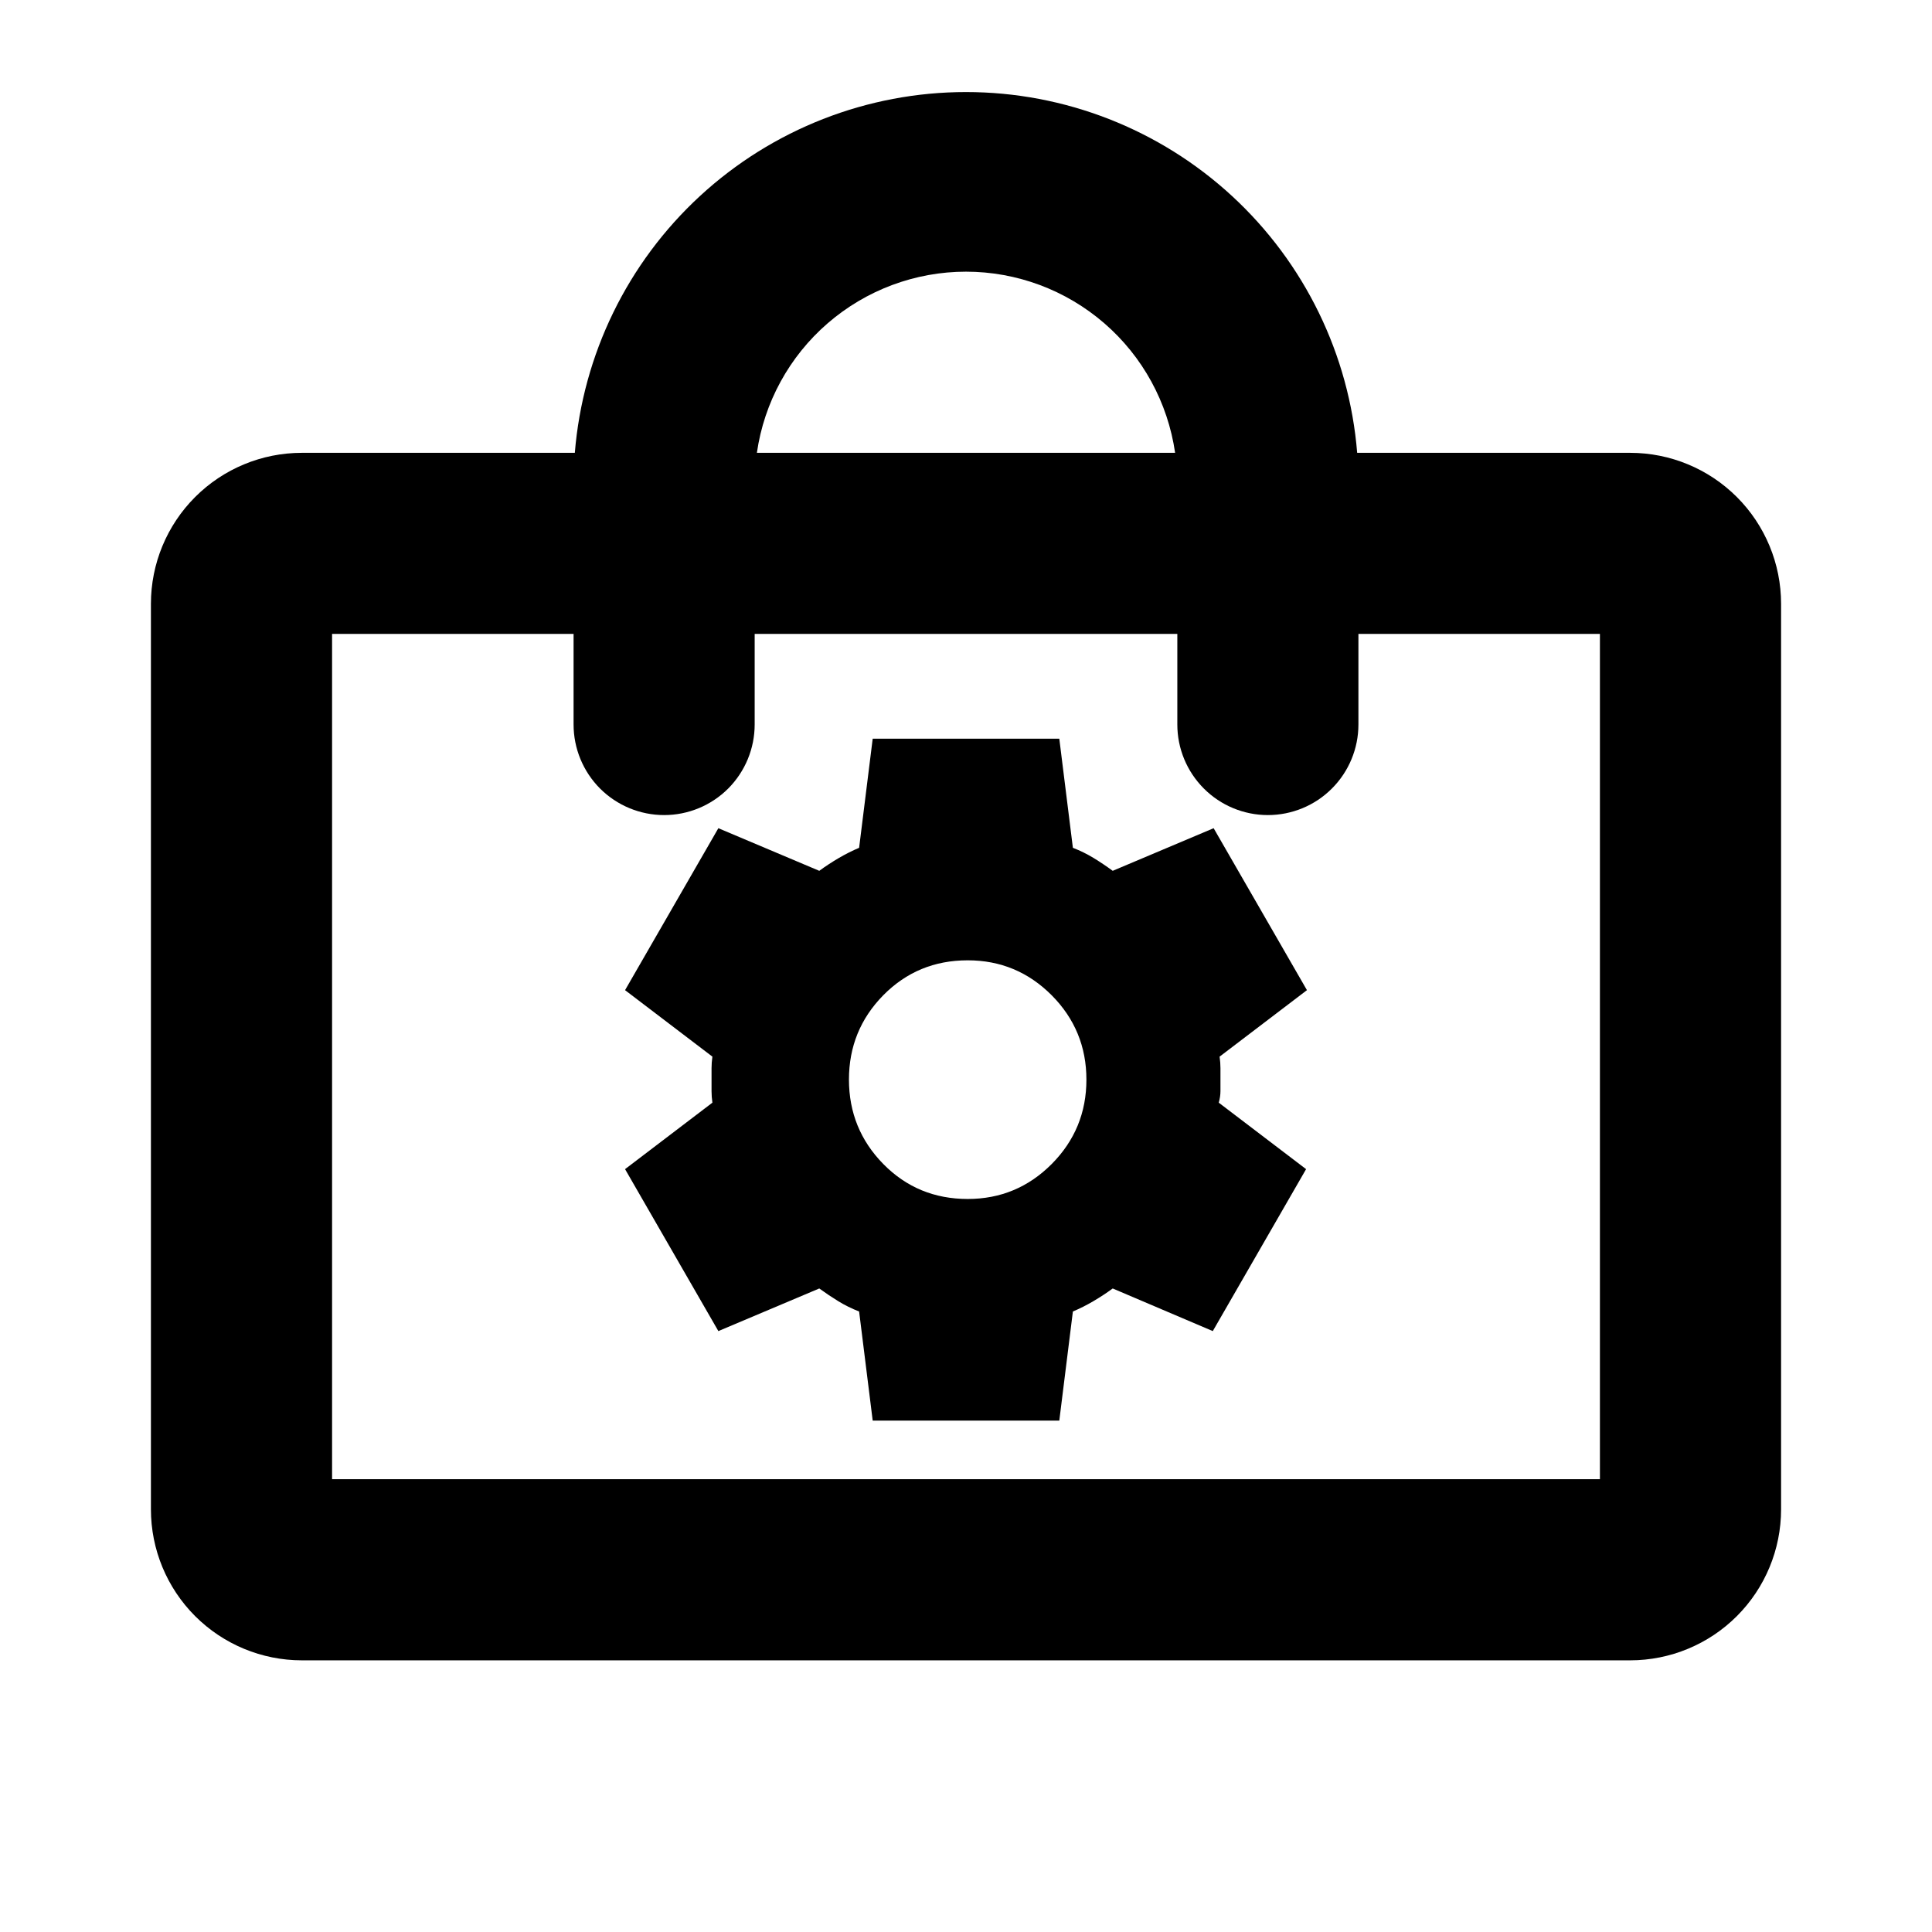
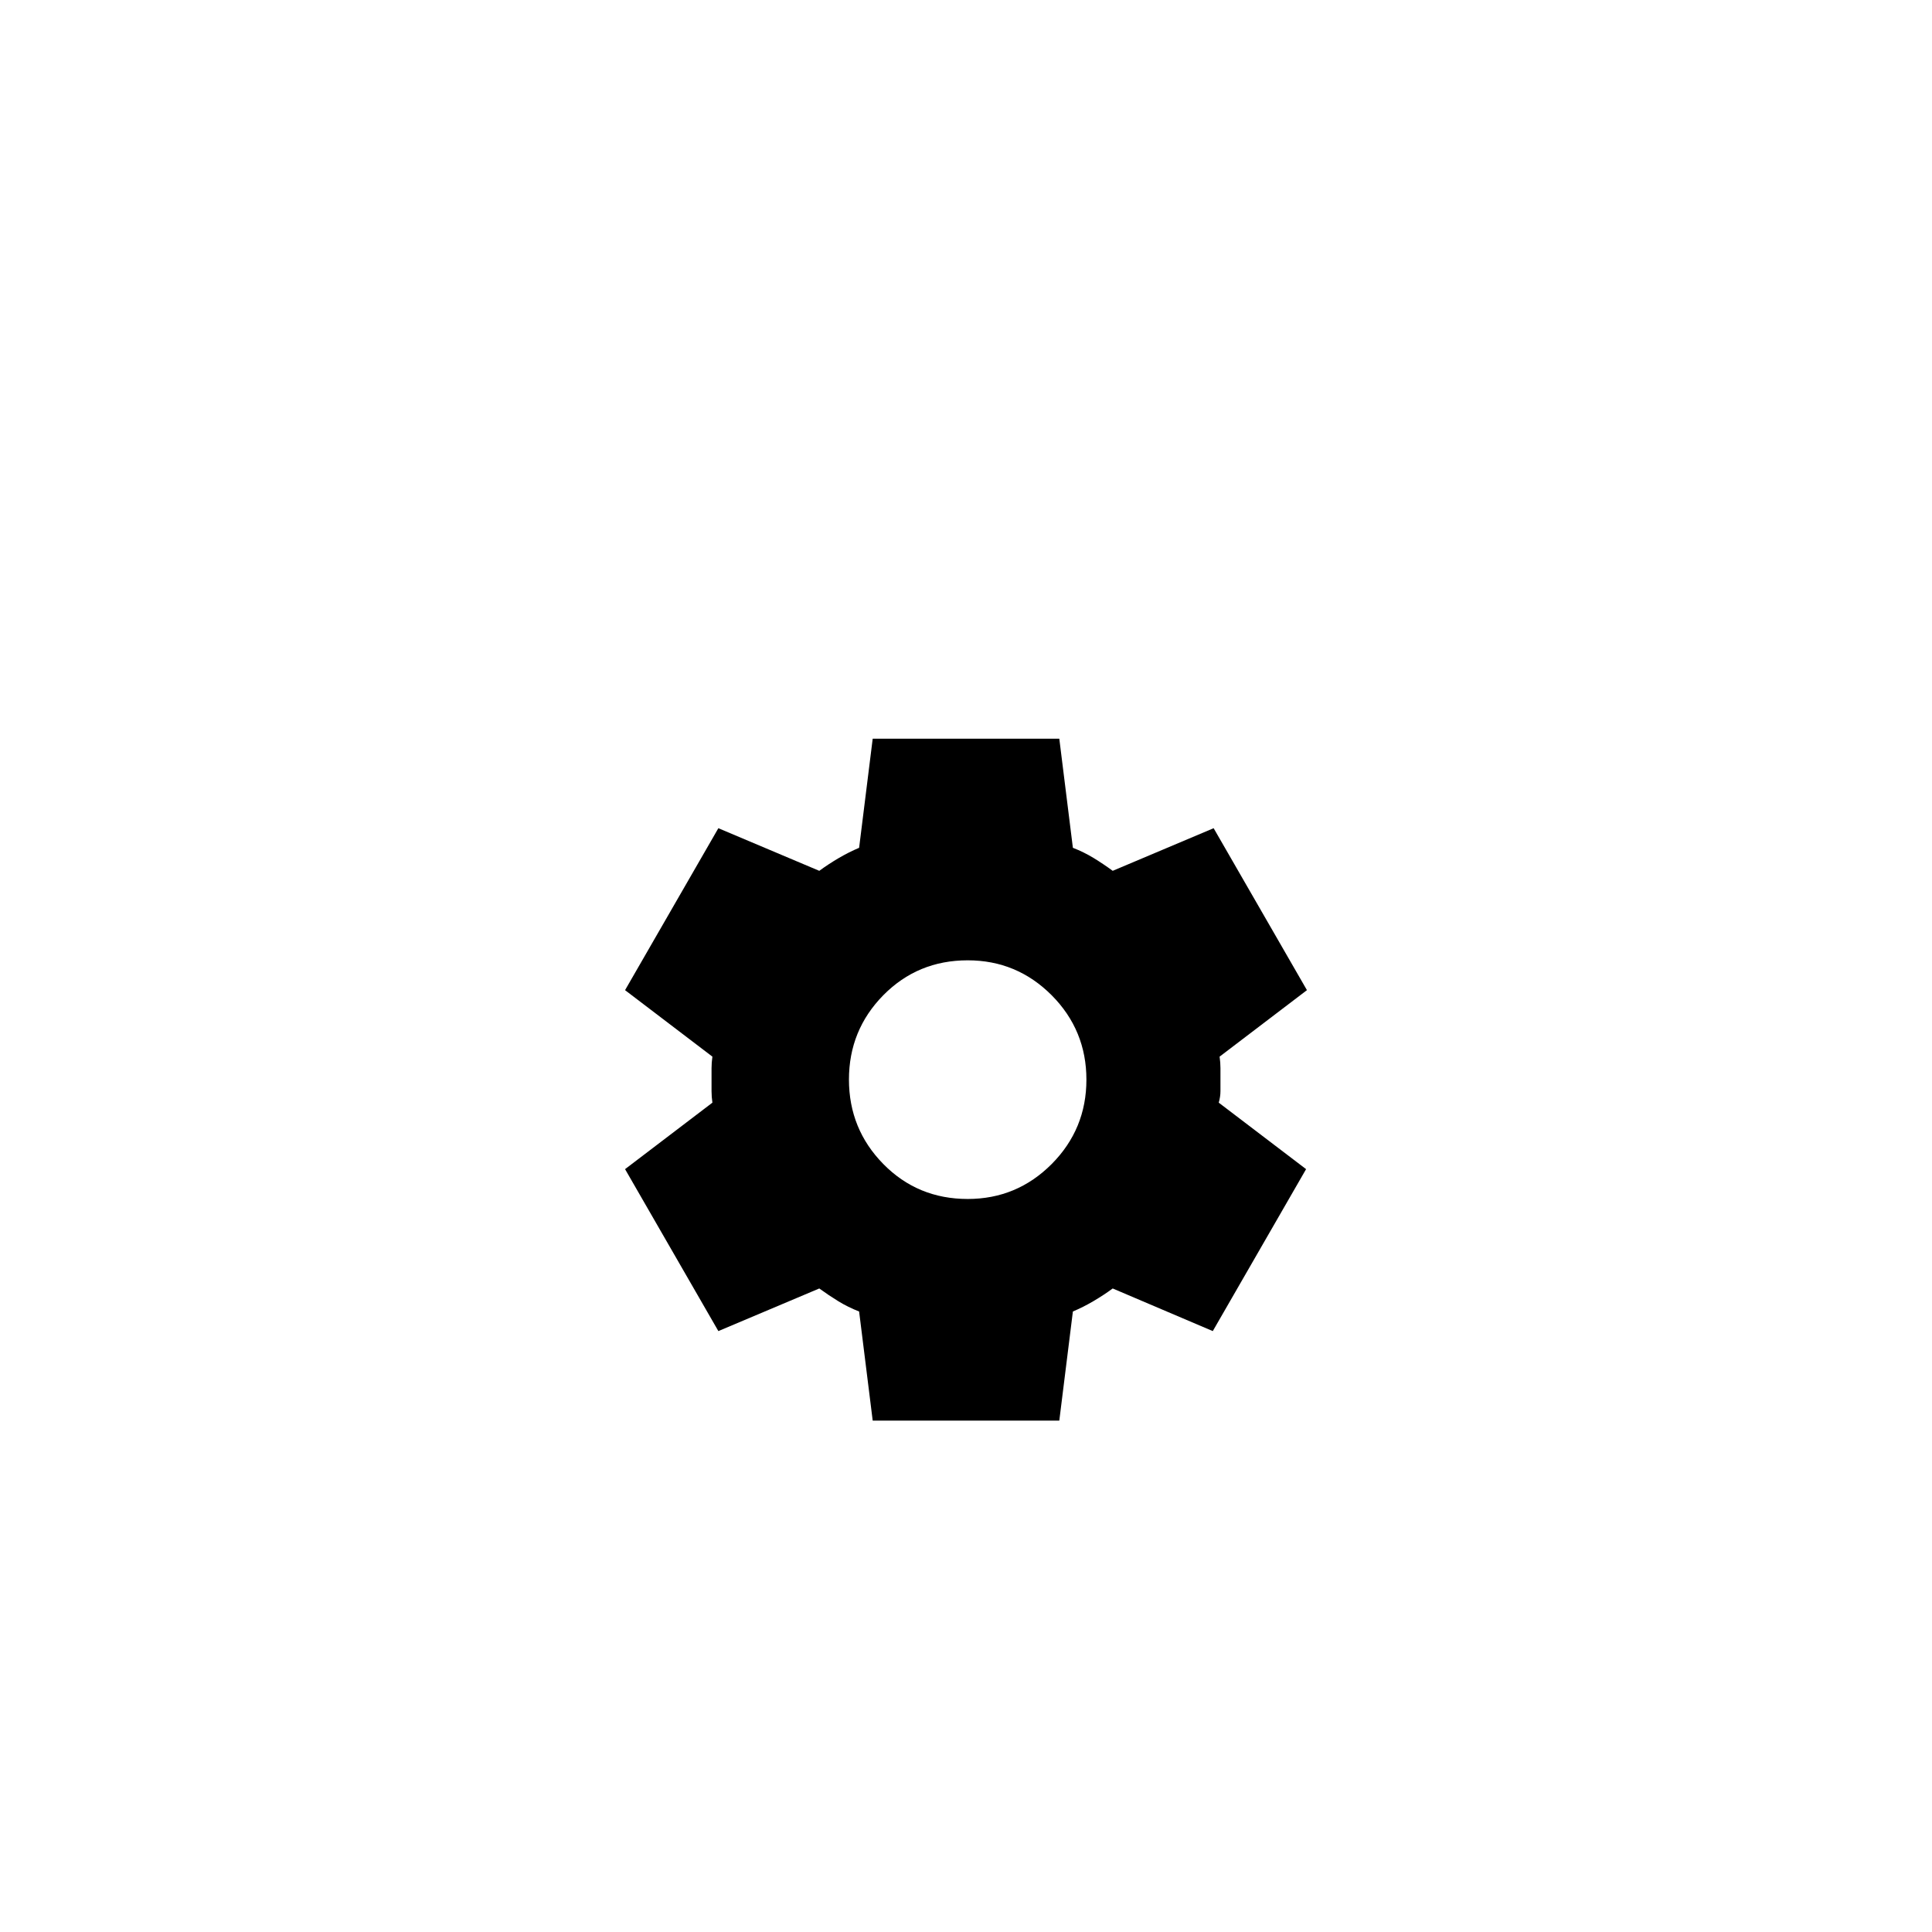
<svg xmlns="http://www.w3.org/2000/svg" width="34" height="34" viewBox="0 0 34 34" fill="none">
-   <path d="M28.688 7.969H23.884C23.744 6.239 22.957 4.626 21.682 3.45C20.407 2.274 18.735 1.62 17 1.62C15.265 1.62 13.593 2.274 12.318 3.45C11.043 4.626 10.257 6.239 10.116 7.969H5.312C4.608 7.969 3.932 8.249 3.434 8.747C2.936 9.245 2.656 9.921 2.656 10.625V26.562C2.656 27.267 2.936 27.943 3.434 28.441C3.932 28.939 4.608 29.219 5.312 29.219H28.688C29.392 29.219 30.068 28.939 30.566 28.441C31.064 27.943 31.344 27.267 31.344 26.562V10.625C31.344 9.921 31.064 9.245 30.566 8.747C30.068 8.249 29.392 7.969 28.688 7.969ZM17 4.781C17.894 4.781 18.758 5.104 19.434 5.689C20.11 6.274 20.552 7.084 20.68 7.969H13.32C13.447 7.084 13.89 6.274 14.566 5.689C15.242 5.104 16.106 4.781 17 4.781ZM28.156 26.031H5.844V11.156H10.094V12.75C10.094 13.173 10.262 13.578 10.56 13.877C10.859 14.176 11.265 14.344 11.688 14.344C12.11 14.344 12.516 14.176 12.815 13.877C13.113 13.578 13.281 13.173 13.281 12.75V11.156H20.719V12.75C20.719 13.173 20.887 13.578 21.186 13.877C21.484 14.176 21.89 14.344 22.312 14.344C22.735 14.344 23.141 14.176 23.439 13.877C23.738 13.578 23.906 13.173 23.906 12.75V11.156H28.156V26.031Z" fill="black" />
  <path d="M15.358 25L15.119 23.08C14.99 23.03 14.868 22.97 14.754 22.9C14.64 22.83 14.528 22.755 14.418 22.675L12.642 23.425L11 20.575L12.537 19.405C12.527 19.335 12.522 19.268 12.522 19.203V18.798C12.522 18.733 12.527 18.665 12.537 18.595L11 17.425L12.642 14.575L14.418 15.325C14.527 15.245 14.642 15.17 14.761 15.1C14.881 15.03 15 14.97 15.119 14.92L15.358 13H18.642L18.881 14.92C19.01 14.97 19.132 15.03 19.247 15.1C19.361 15.17 19.473 15.245 19.582 15.325L21.358 14.575L23 17.425L21.463 18.595C21.473 18.665 21.478 18.733 21.478 18.798V19.202C21.478 19.267 21.468 19.335 21.448 19.405L22.985 20.575L21.343 23.425L19.582 22.675C19.473 22.755 19.358 22.83 19.239 22.9C19.119 22.97 19 23.03 18.881 23.08L18.642 25H15.358ZM17.03 21.1C17.607 21.1 18.099 20.895 18.508 20.485C18.915 20.075 19.119 19.58 19.119 19C19.119 18.42 18.915 17.925 18.508 17.515C18.099 17.105 17.607 16.9 17.03 16.9C16.443 16.9 15.948 17.105 15.544 17.515C15.141 17.925 14.94 18.42 14.94 19C14.941 19.58 15.142 20.075 15.545 20.485C15.948 20.895 16.443 21.1 17.03 21.1Z" fill="black" />
</svg>